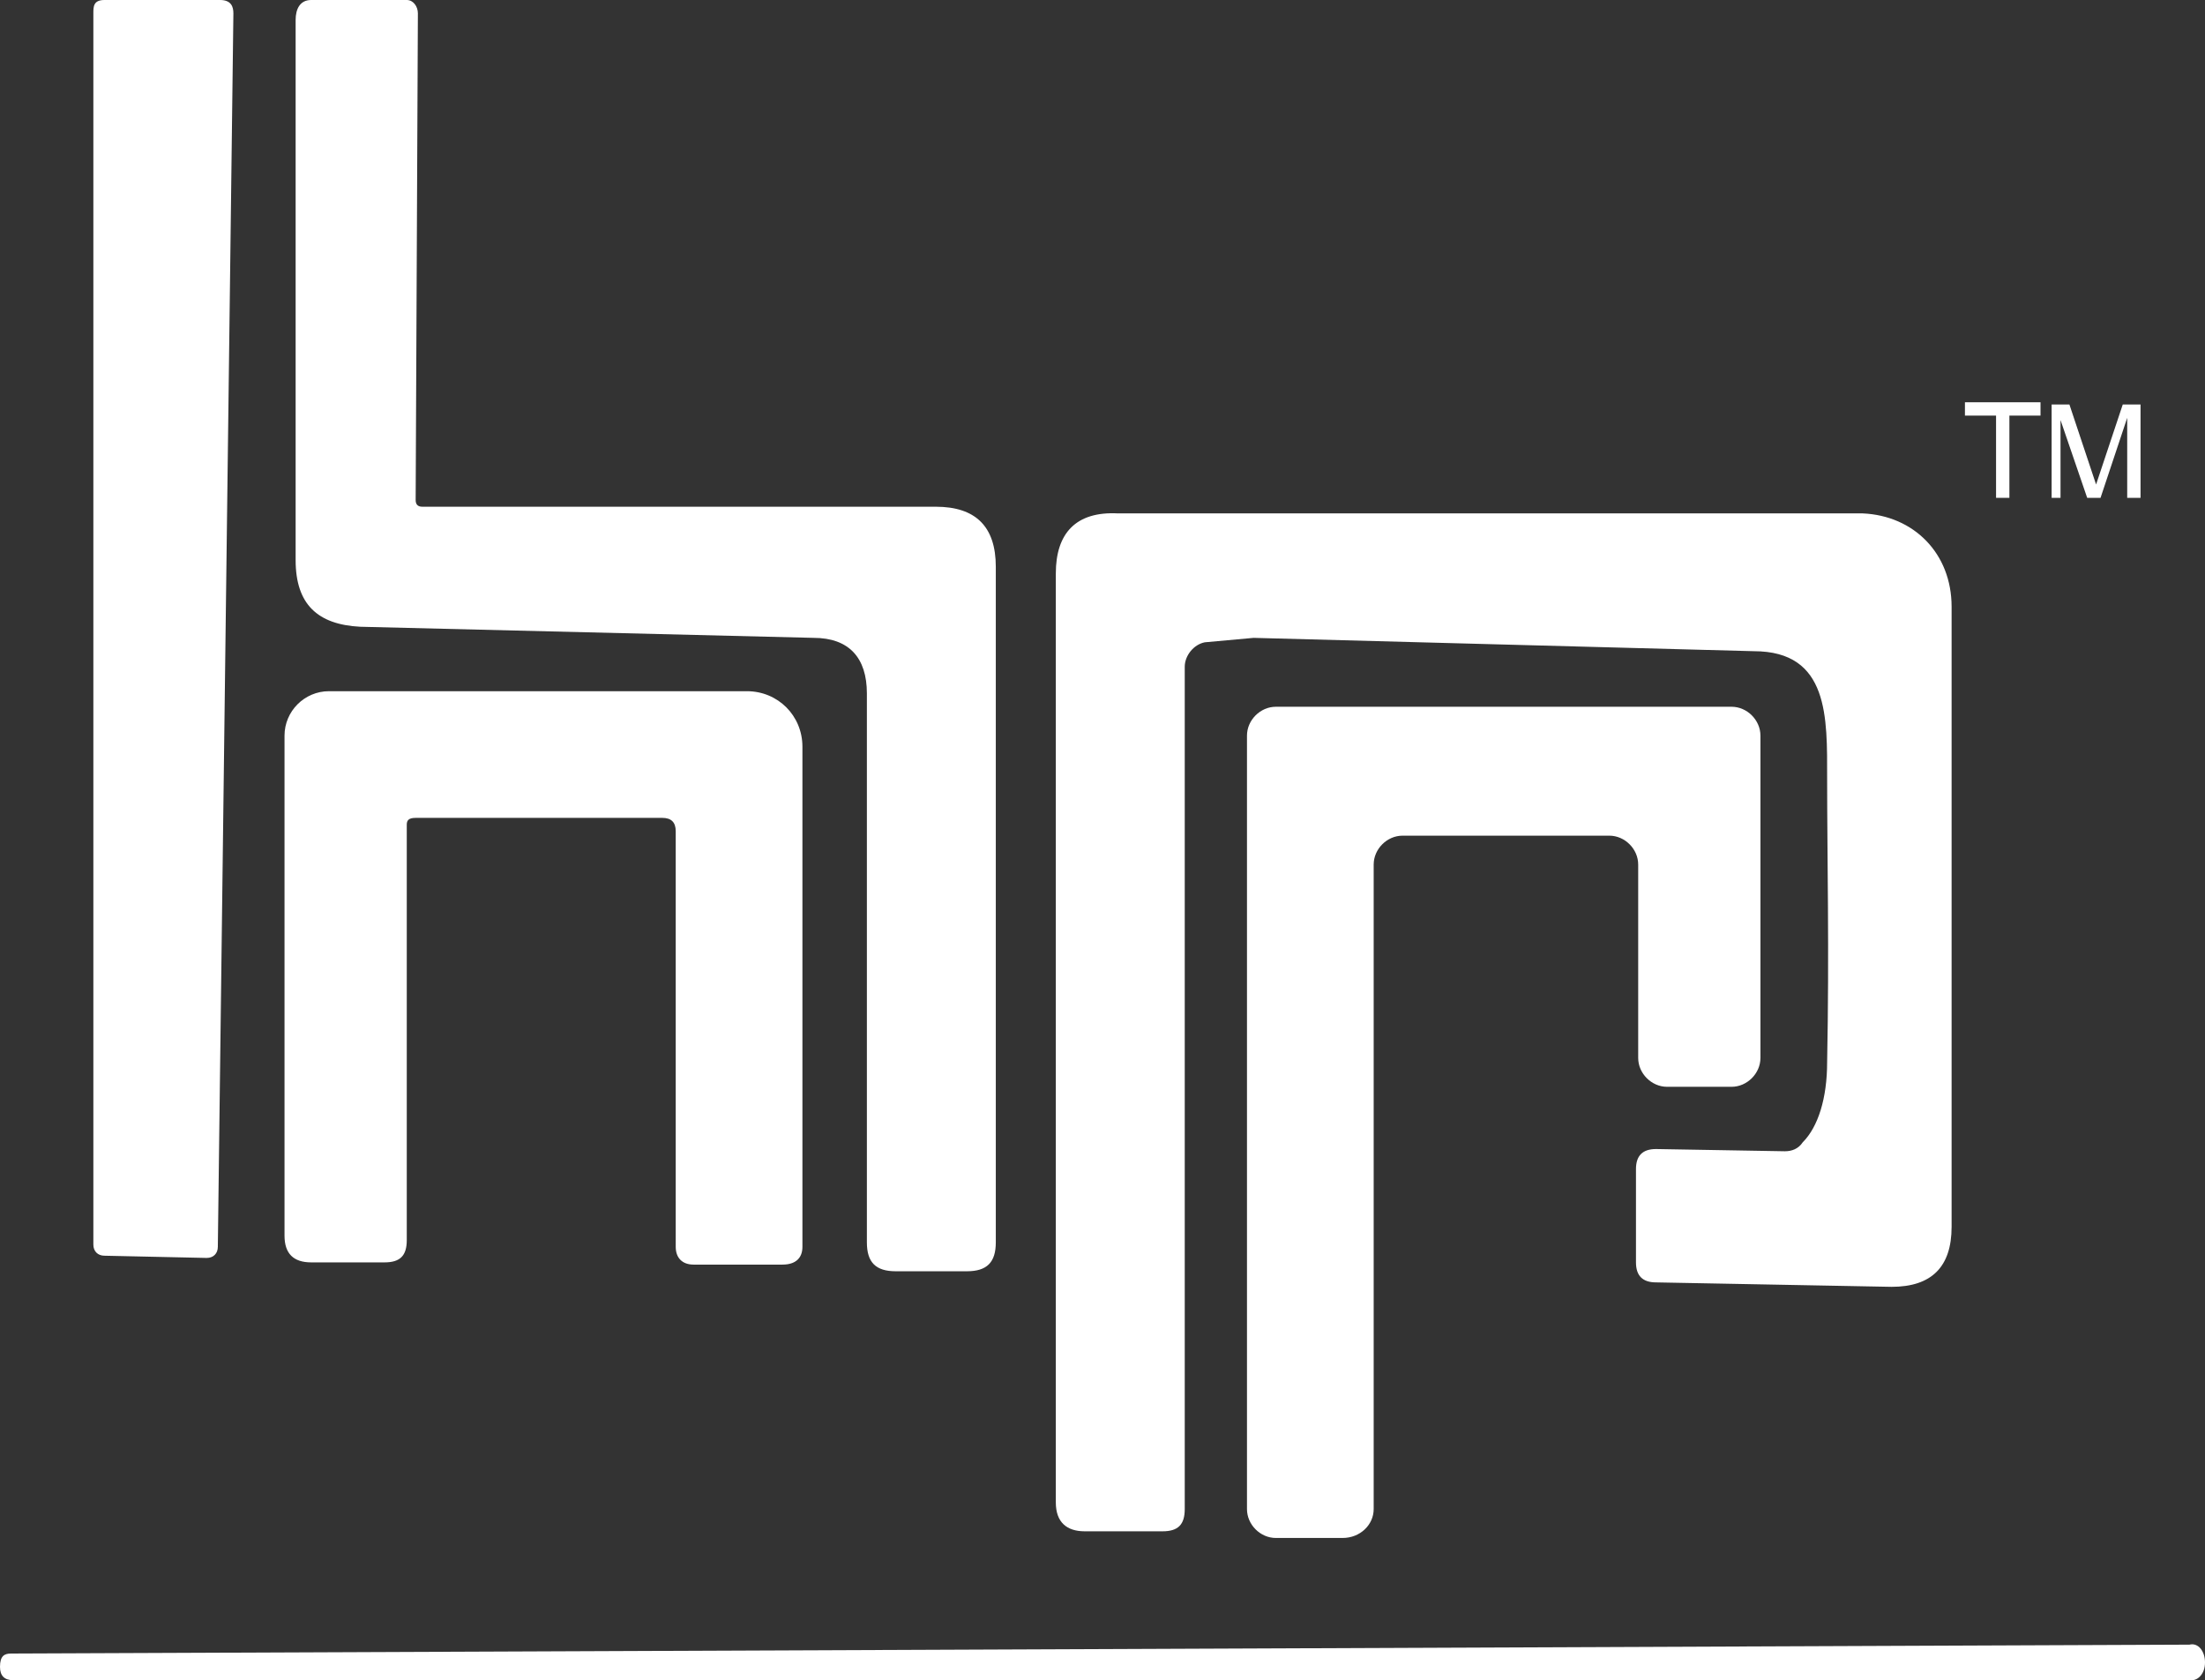
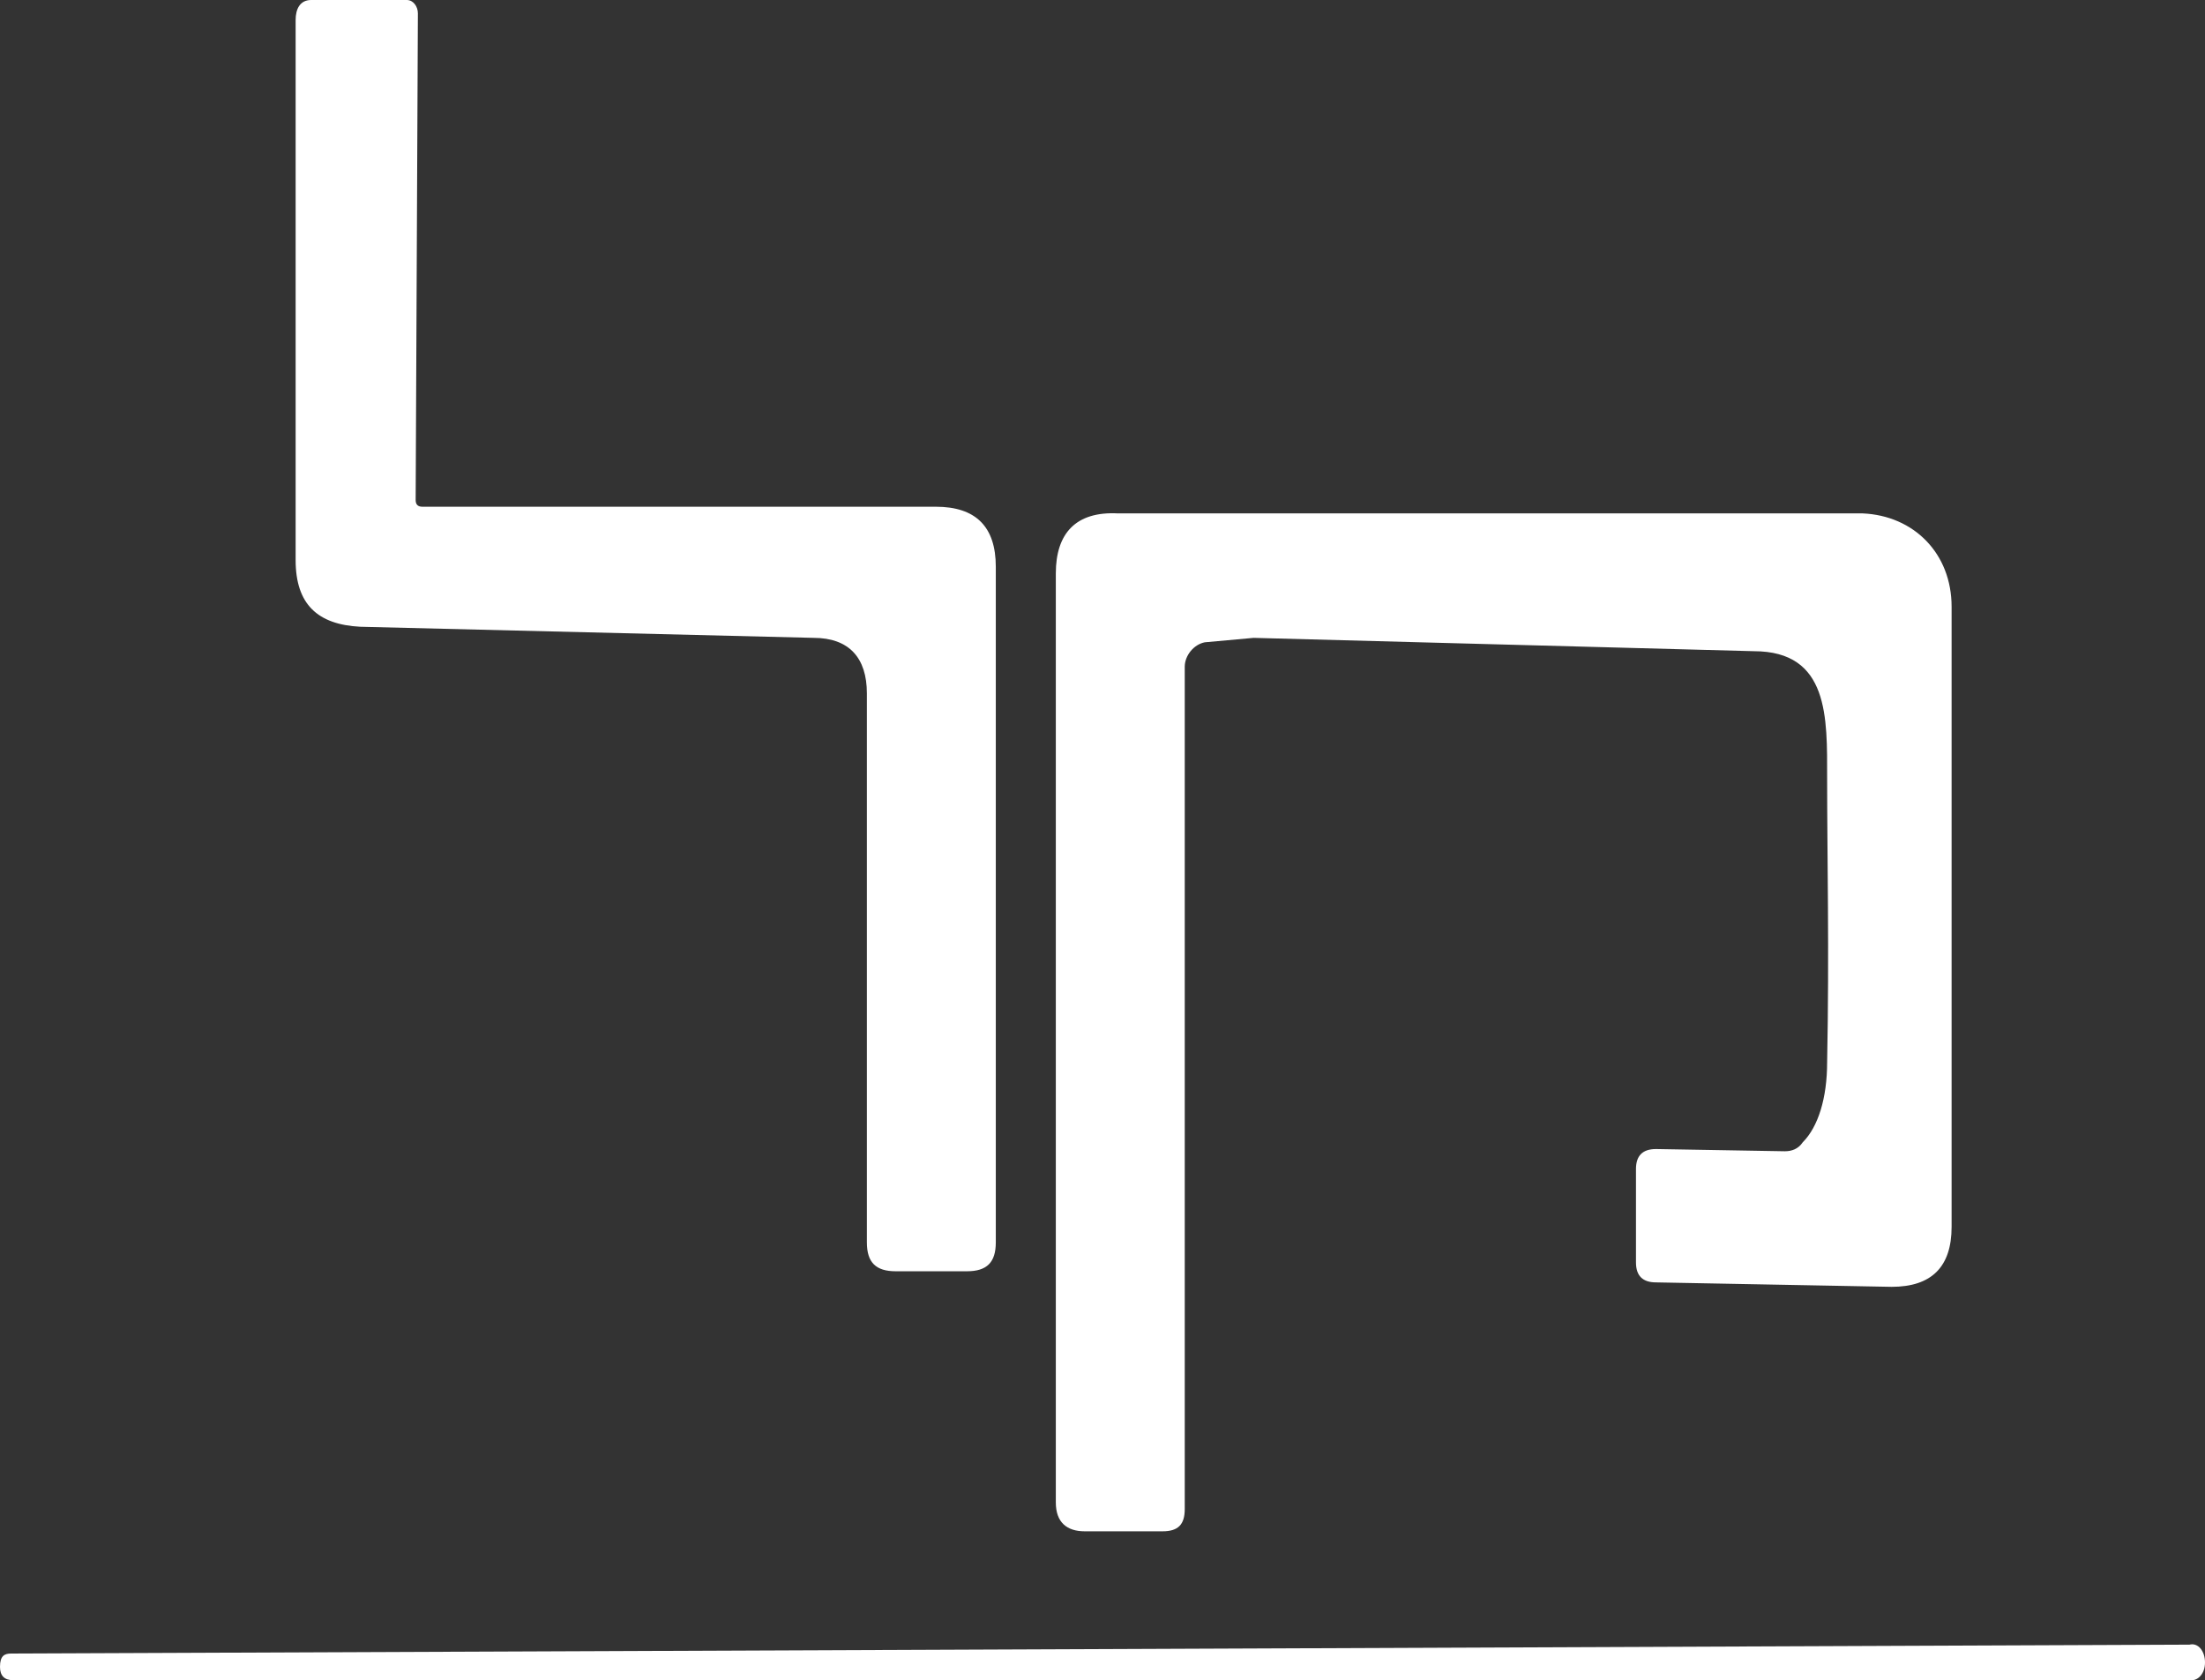
<svg xmlns="http://www.w3.org/2000/svg" viewBox="0 0 99.2 75.6" style="fill:#fff">
  <rect x="0" y="0" width="99.2" height="75.6" fill="#333333" stroke="none" />
-   <path d="M9.8,56.1c0,0.3-0.2,0.5-0.5,0.5l-4.6-0.1 c-0.3,0-0.5-0.2-0.5-0.5V0.6c0-0.3,0-0.6,0.5-0.6h5.2c0.5,0,0.6,0.3,0.6,0.6C10.5,0.6,9.8,56.1,9.8,56.1z" />
  <path d="M18.7,22.5c0,0.2,0.1,0.3,0.3,0.3h23.1c1.8,0,2.7,0.9,2.7,2.7 v30.4c0,0.9-0.4,1.3-1.3,1.3h-3.2c-0.9,0-1.3-0.4-1.3-1.3V31.2c0-1.6-0.8-2.5-2.4-2.5l-20.4-0.5c-1.9-0.1-2.9-1-2.9-3V0.9 C13.3,0.4,13.5,0,14,0h4.3c0.3,0,0.5,0.3,0.5,0.6L18.7,22.5L18.7,22.5z" />
  <path d="M54.2,28.9c-0.5,0.1-0.9,0.6-0.9,1.1v37.9c0,0.7-0.3,1-1,1h-3.5 c-0.8,0-1.3-0.4-1.3-1.3V25.8c0-1.8,0.9-2.8,2.8-2.7l33.5,0c2.3,0.1,4,1.8,4,4.2v27.9c0,1.8-0.9,2.7-2.7,2.7l-10.6-0.2 c-0.6,0-0.9-0.3-0.9-0.9v-4.2c0-0.6,0.3-0.9,0.9-0.9l5.8,0.1c0.3,0,0.6-0.1,0.8-0.4c0.7-0.7,1.1-2,1.1-3.6c0.1-5,0-9.3,0-12.8 c0-2.7,0.1-5.7-3.3-5.7l-22.5-0.6C56.4,28.7,54.2,28.9,54.2,28.9z" />
-   <path d="M18.3,37.1v18.7c0,0.7-0.3,1-1,1H14c-0.8,0-1.2-0.4-1.2-1.2 V33.1c0-1.1,0.9-2,2-2h18.8c1.4,0,2.5,1.1,2.5,2.5v22.5c0,0.5-0.3,0.8-0.9,0.8h-4c-0.5,0-0.8-0.3-0.8-0.8V37.4 c0-0.4-0.2-0.6-0.6-0.6H18.7C18.4,36.8,18.3,36.9,18.3,37.1z" />
-   <path d="M60.4,69.2h-3c-0.7,0-1.3-0.6-1.3-1.3V33.1 c0-0.7,0.6-1.3,1.3-1.3h20.5c0.7,0,1.3,0.6,1.3,1.3v14.5c0,0.7-0.6,1.3-1.3,1.3H75c-0.7,0-1.3-0.6-1.3-1.3v-8.7 c0-0.7-0.6-1.3-1.3-1.3h-9.3c-0.7,0-1.3,0.6-1.3,1.3v29C61.8,68.6,61.2,69.2,60.4,69.2L60.4,69.2z" />
  <path d="M99.2,74.8c0,0.5-0.3,0.8-0.6,0.8h-98C0.2,75.6,0,75.4,0,75 c0-0.5,0.2-0.6,0.5-0.6l98-0.4C98.9,73.9,99.2,74.3,99.2,74.8z" />
-   <polygon points="92.9,22.4 92.3,22.4 92.3,18.2 93.1,18.2 94.3,21.8 95.5,18.2 96.3,18.2 96.3,22.4 95.7,22.4 95.7,18.8 94.5,22.4 93.9,22.4 92.7,18.9 92.7,22.4 " />
-   <polygon points="89.8,22.4 89.8,18.7 88.4,18.7 88.4,18.1 91.8,18.1 91.8,18.7 90.4,18.7 90.4,22.4 " />
</svg>